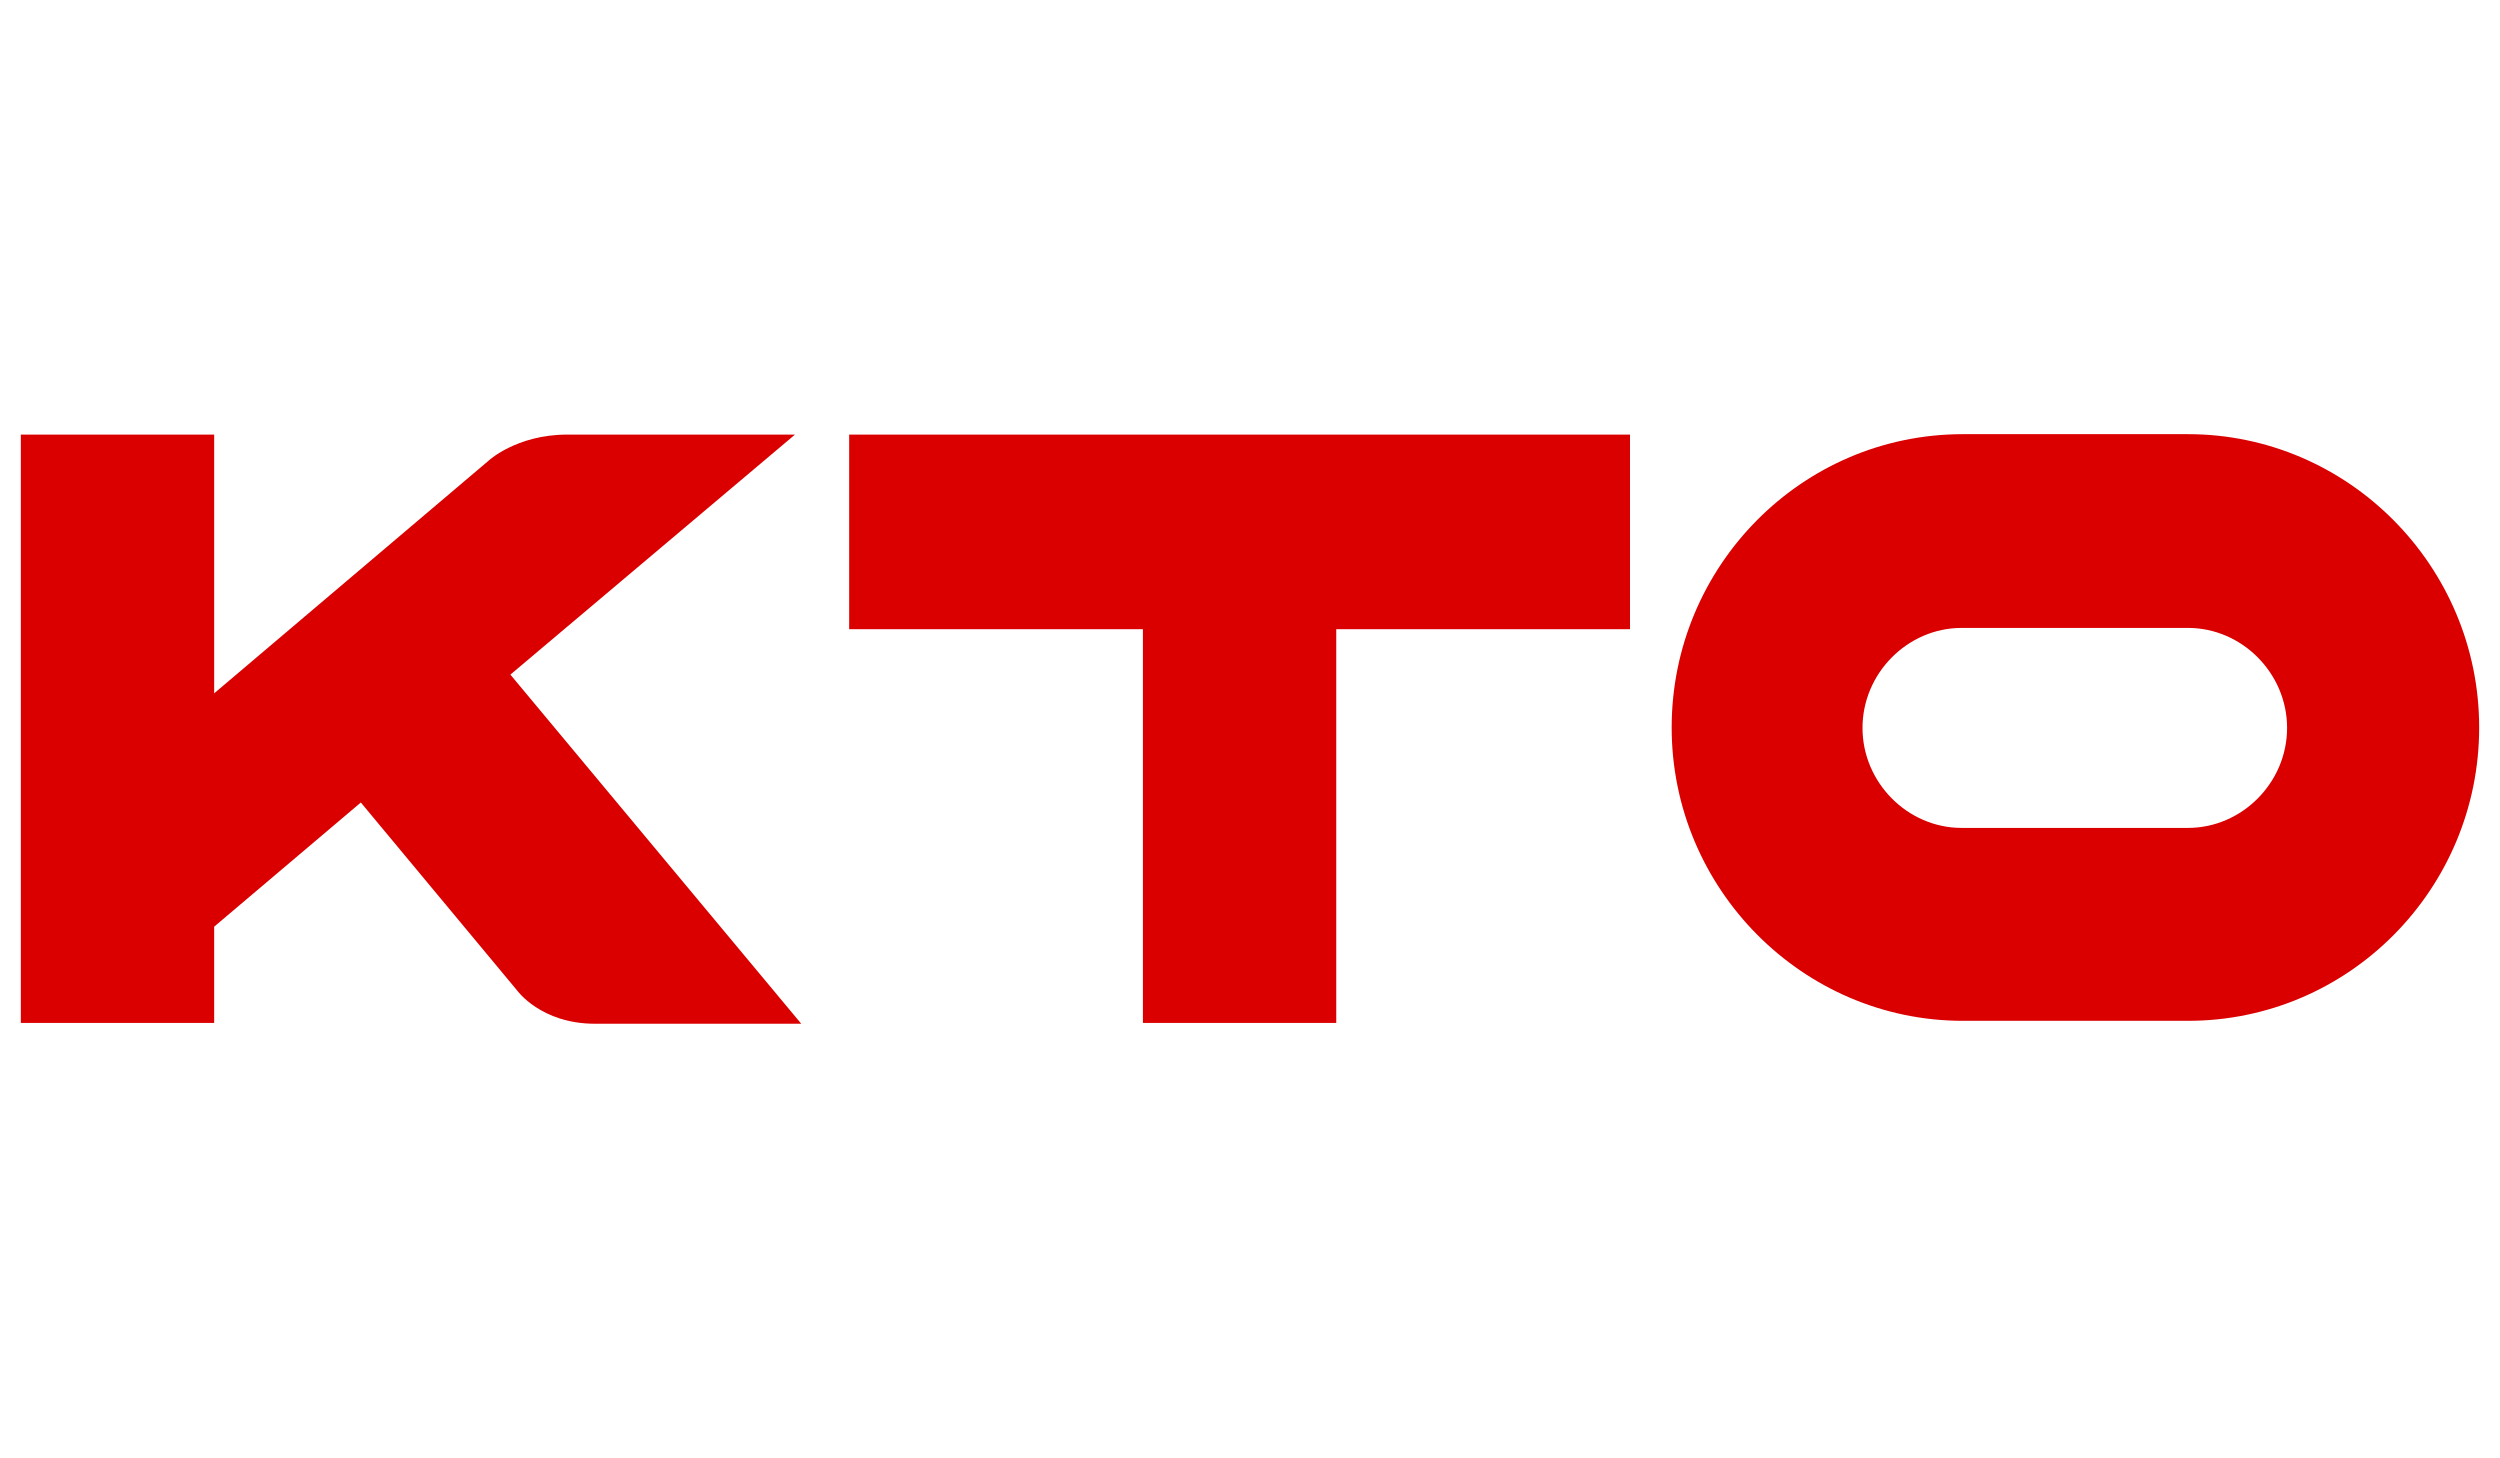
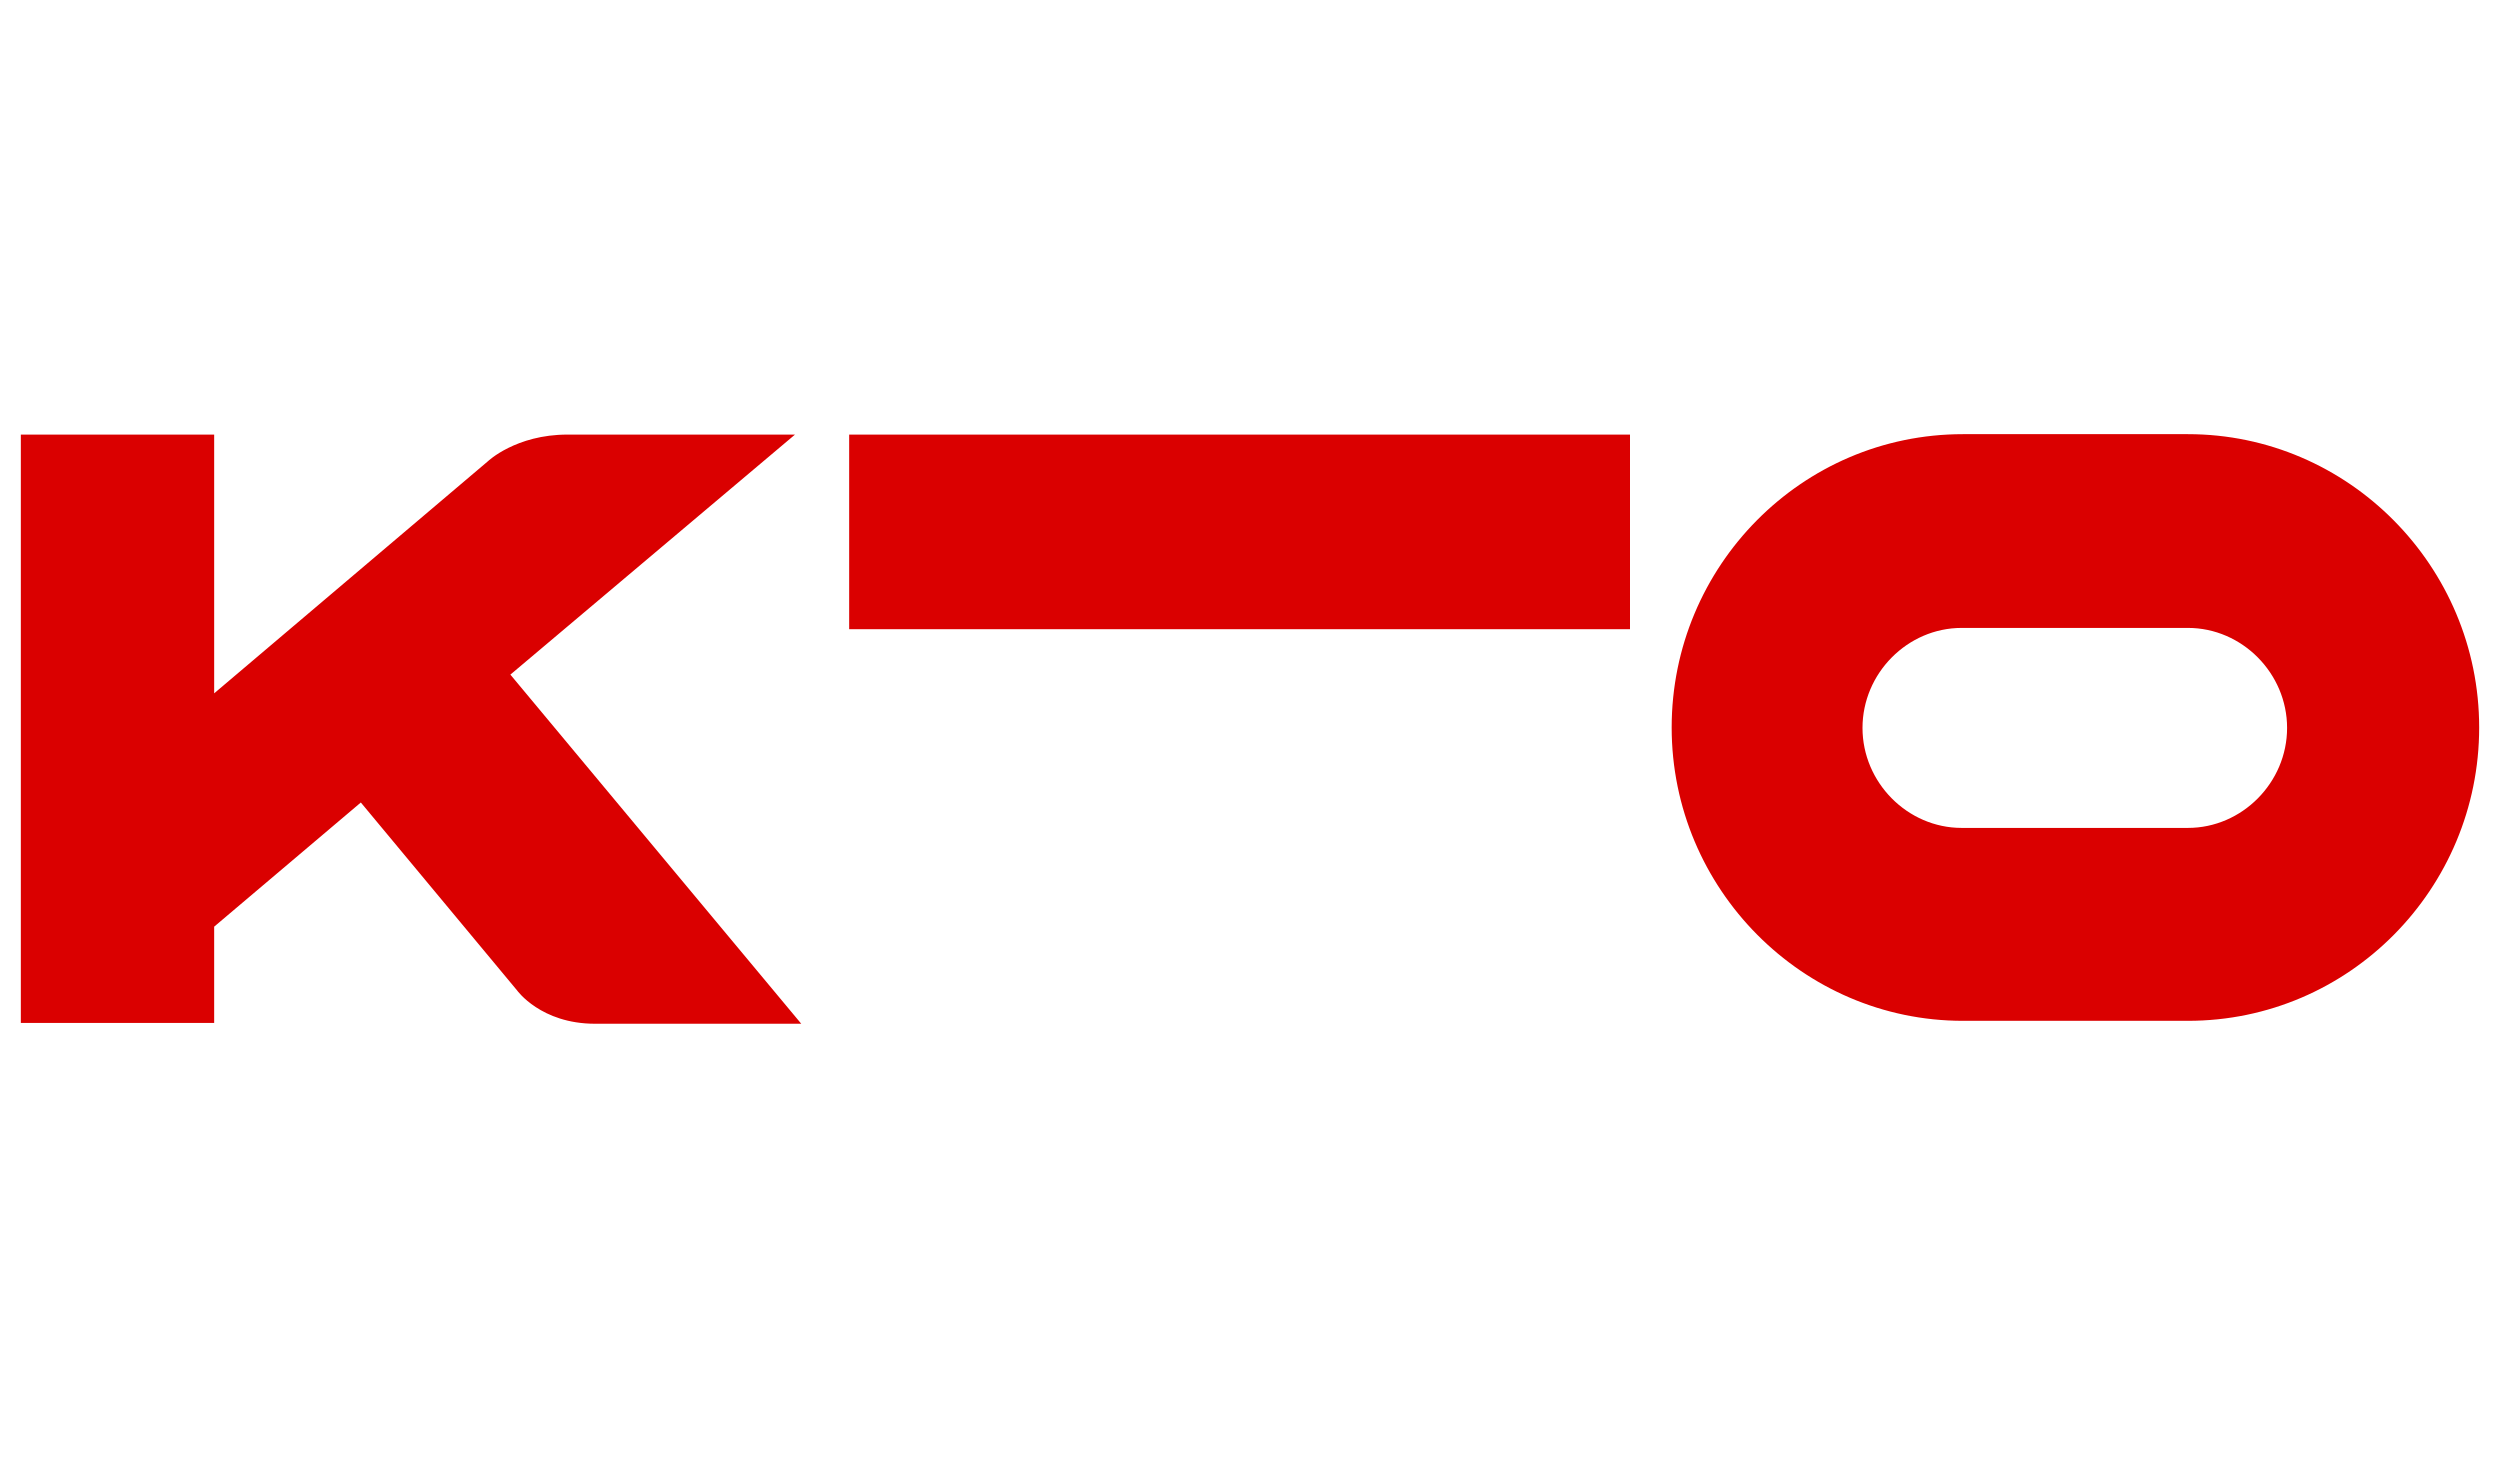
<svg xmlns="http://www.w3.org/2000/svg" viewBox="0 0 600 350">
-   <path fill="#da0000" fill-rule="evenodd" d="m122.5 161.9 68.3-57.6h-54.6c-12.4 0-19.1 6.4-19.1 6.4l-65.7 55.7v-62.1H5v141.2h46.4v-23.1l35.2-29.8 37.5 45.1s5.7 8 18.7 8h49.5l-69.9-83.9zm402.6-57.7h-54c-38.7 0-69.9 31.7-69.9 70.4s31.4 70.4 69.9 70.4h54c38.7 0 69.9-31.7 69.9-70.4s-31.4-70.4-69.9-70.4zm0 94.5h-54.3c-13 0-23.8-10.9-23.8-24s10.8-24 23.8-24h54.3c13 0 23.8 10.9 23.8 24s-10.8 24-23.8 24zM203.8 151v-46.7h187.4V151h-70.5v94.5h-46.4V151h-70.5z" />
+   <path fill="#da0000" fill-rule="evenodd" d="m122.5 161.9 68.3-57.6h-54.6c-12.4 0-19.1 6.4-19.1 6.4l-65.7 55.7v-62.1H5v141.2h46.4v-23.1l35.2-29.8 37.5 45.1s5.7 8 18.7 8h49.5l-69.9-83.9zm402.6-57.7h-54c-38.7 0-69.9 31.7-69.9 70.4s31.4 70.4 69.9 70.4h54c38.7 0 69.9-31.7 69.9-70.4s-31.4-70.4-69.9-70.4zm0 94.5h-54.3c-13 0-23.8-10.9-23.8-24s10.8-24 23.8-24h54.3c13 0 23.8 10.9 23.8 24s-10.8 24-23.8 24zM203.8 151v-46.7h187.4V151h-70.5v94.5V151h-70.5z" />
</svg>